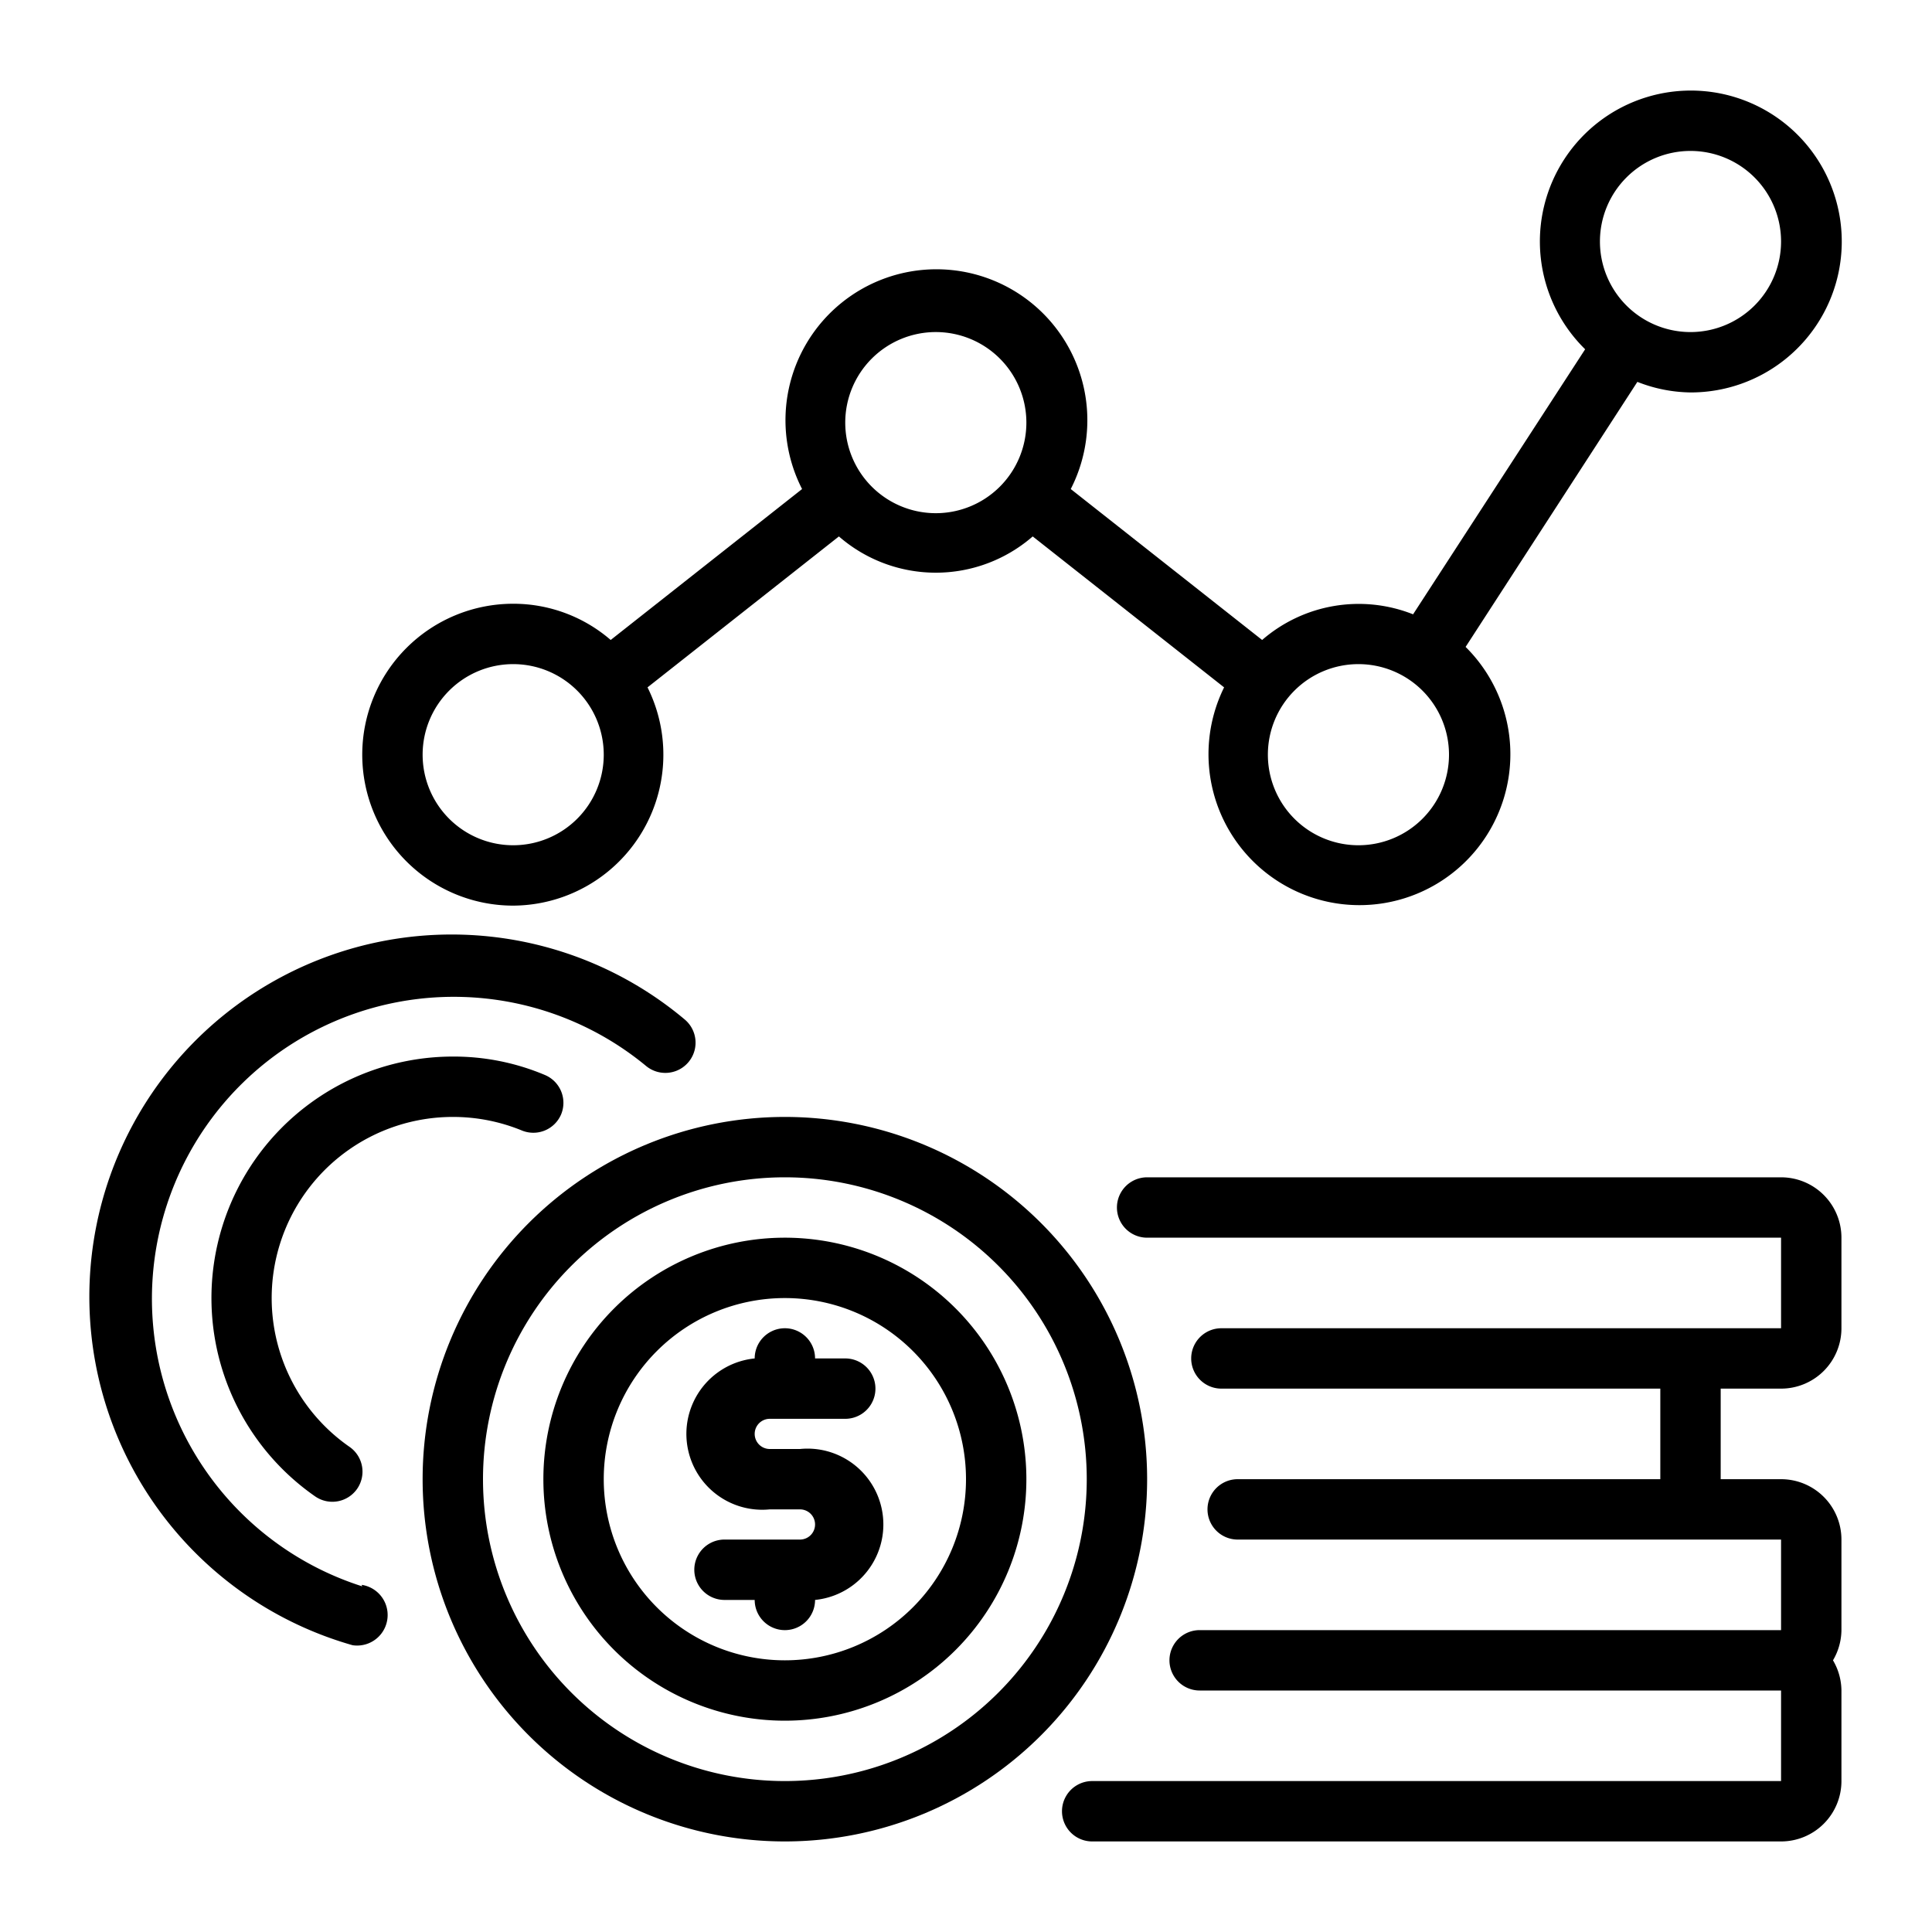
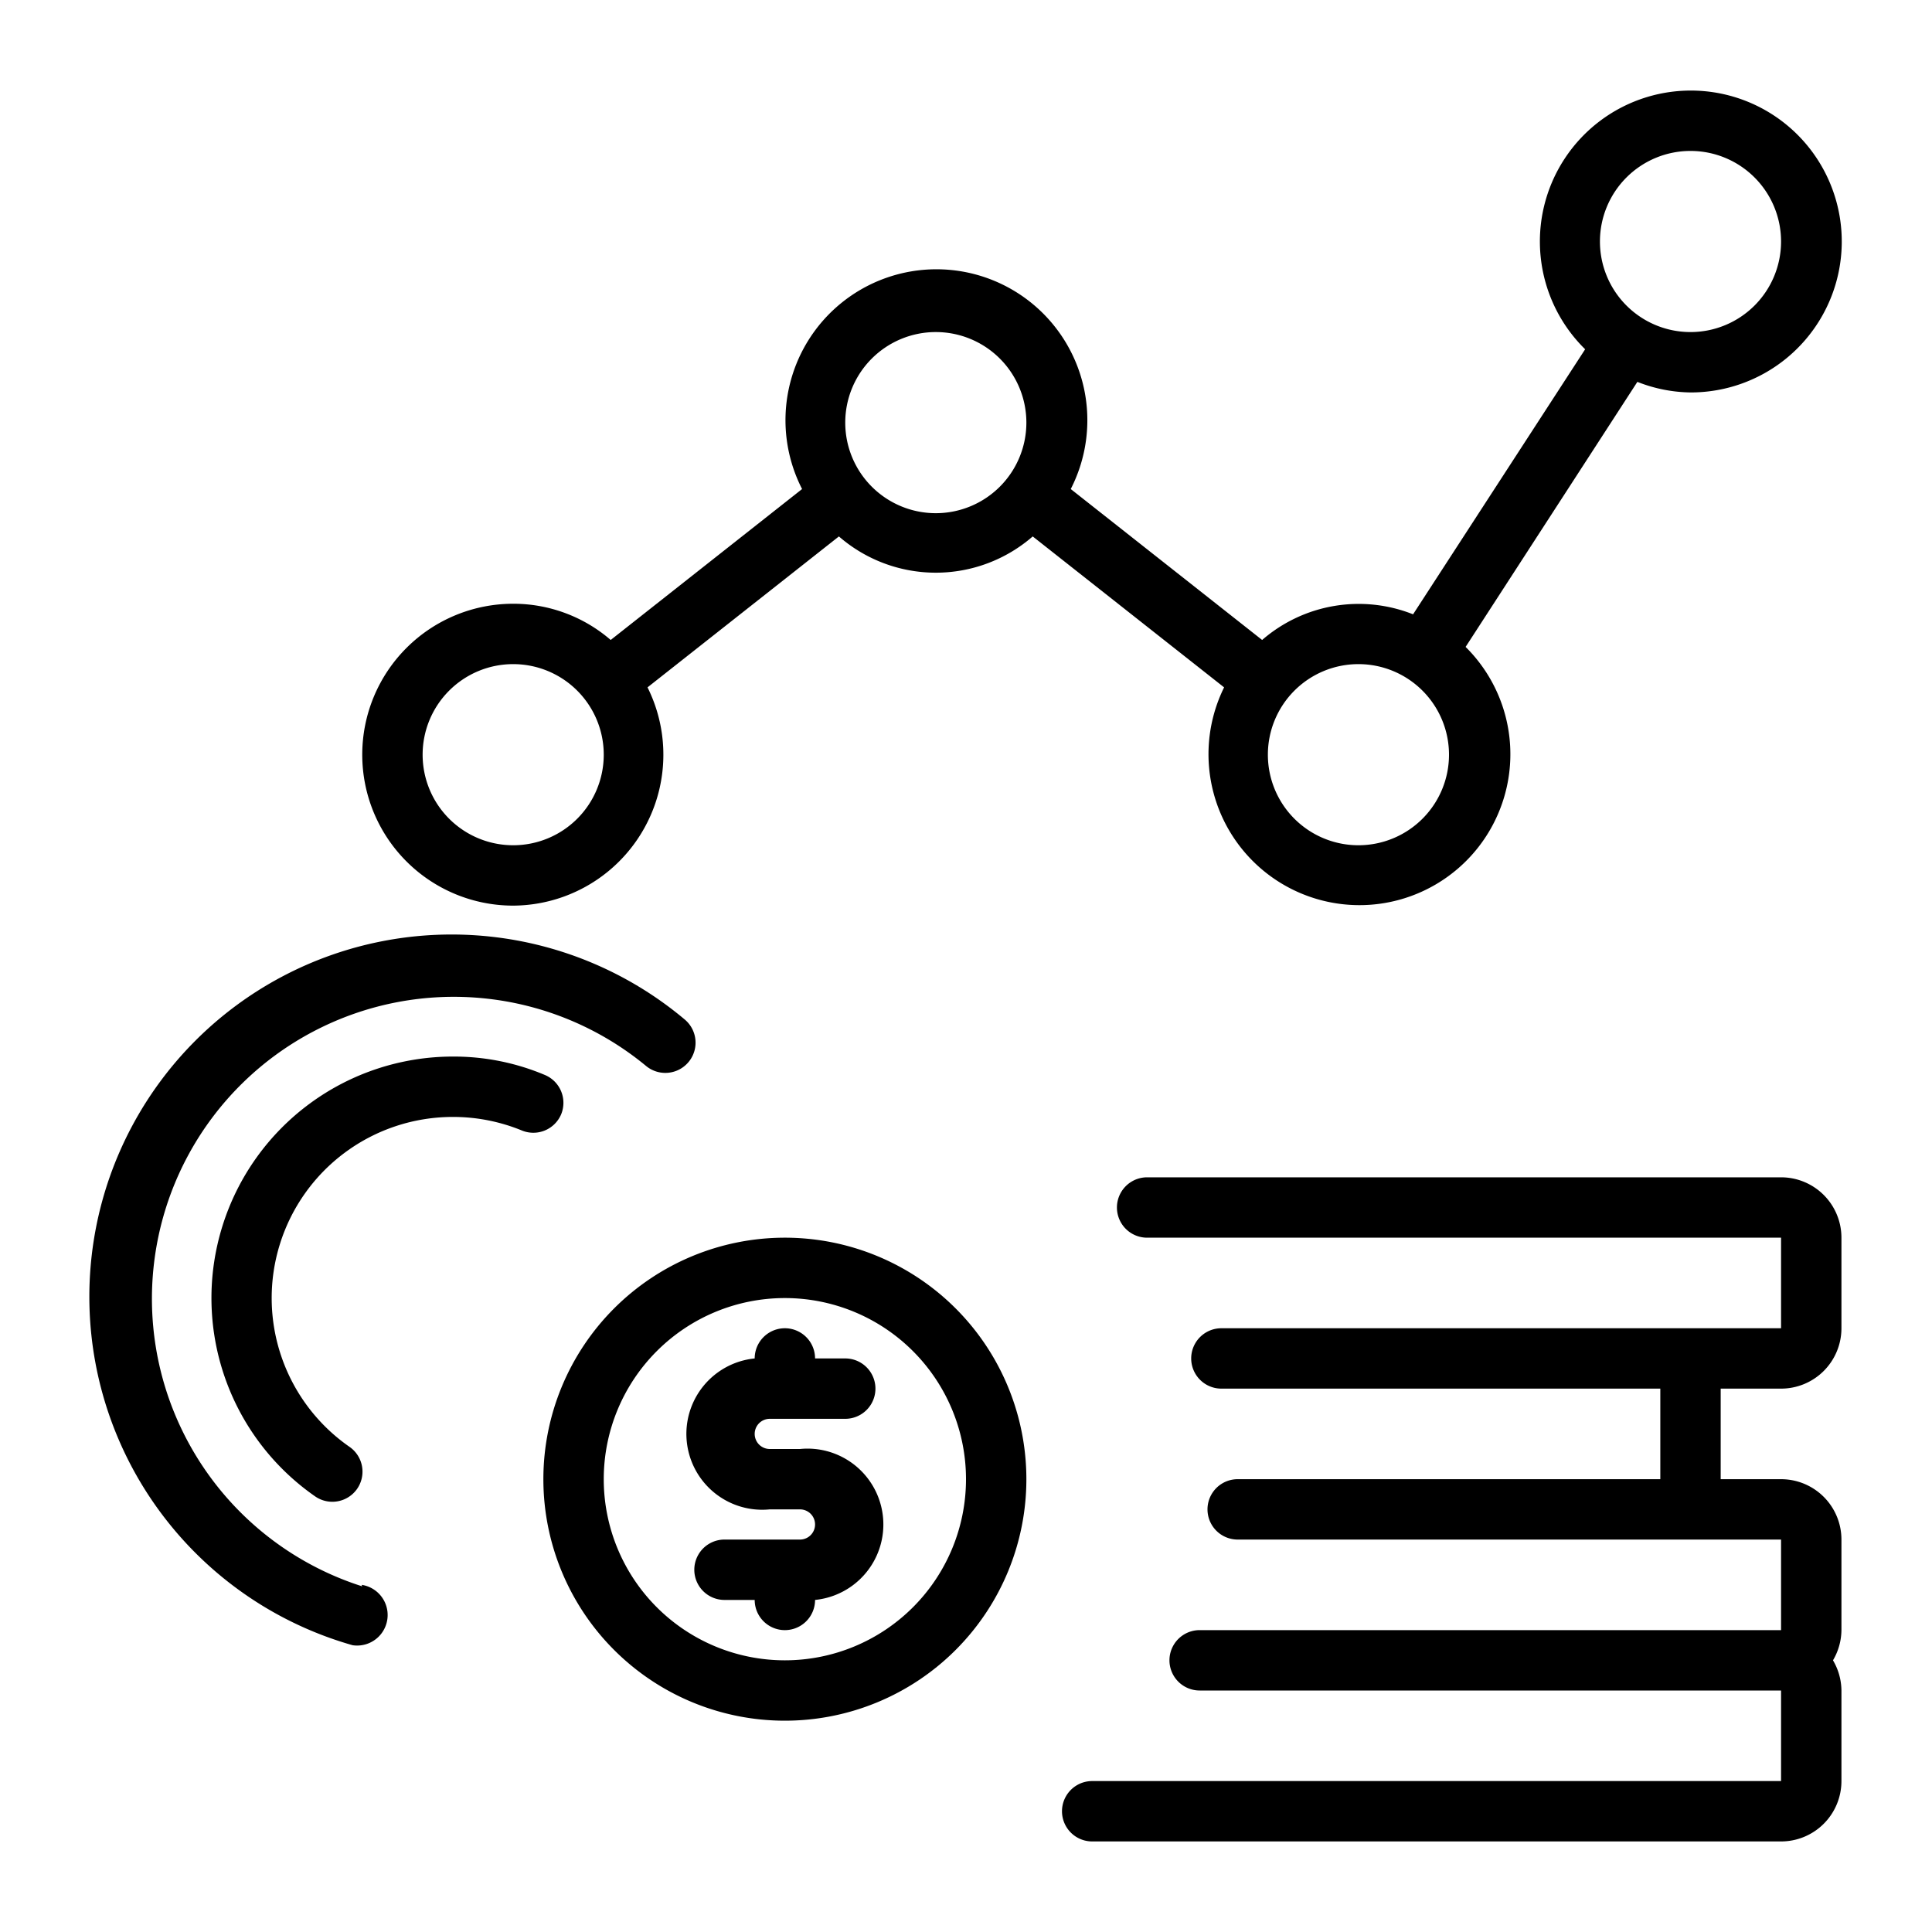
<svg xmlns="http://www.w3.org/2000/svg" id="Layer_1" data-name="Layer 1" viewBox="0 0 64 64" width="512" height="512">
  <path d="M59,39H38a1,1,0,0,0,0,2H59v3H40.46a1,1,0,0,0,0,2H55v3H41a1,1,0,0,0,0,2H59v3H39.74a1,1,0,0,0,0,2H59v3H36.18a1,1,0,0,0,0,2H59a2,2,0,0,0,2-2V56a2,2,0,0,0-.28-1A2,2,0,0,0,61,54V51a2,2,0,0,0-2-2H57V46h2a2,2,0,0,0,2-2V41A2,2,0,0,0,59,39Z" />
  <path d="M17,30a5,5,0,0,0,4.45-7.23l6.34-5a4.89,4.89,0,0,0,6.42,0l6.34,5a5,5,0,1,0,8-1.34l5.69-8.78A4.94,4.94,0,0,0,56,13a5,5,0,1,0-3.49-1.43l-5.7,8.78a4.88,4.88,0,0,0-5,.85l-6.34-5a5,5,0,1,0-8.9,0l-6.34,5A4.93,4.93,0,0,0,17,20a5,5,0,0,0,0,10ZM56,5a3,3,0,1,1-3,3A3,3,0,0,1,56,5ZM45,22a3,3,0,1,1-3,3A3,3,0,0,1,45,22ZM31,11a3,3,0,1,1-3,3A3,3,0,0,1,31,11ZM17,22a3,3,0,1,1-3,3A3,3,0,0,1,17,22Z" />
  <path d="M26,41a8,8,0,1,0,8,8A8,8,0,0,0,26,41Zm0,14a6,6,0,1,1,6-6A6,6,0,0,1,26,55Z" />
-   <path d="M26,37A12,12,0,1,0,38,49,12,12,0,0,0,26,37Zm0,22A10,10,0,1,1,36,49,10,10,0,0,1,26,59Z" />
  <path d="M25.5,47H28a1,1,0,0,0,0-2H27a1,1,0,0,0-2,0v0a2.5,2.5,0,0,0,.5,5h1a.5.5,0,0,1,0,1H24a1,1,0,0,0,0,2h1a1,1,0,0,0,2,0v0a2.5,2.5,0,0,0-.5-5h-1a.5.5,0,0,1,0-1Z" />
  <path d="M15,37a6,6,0,0,1,2.29.45,1,1,0,0,0,1.3-.54,1,1,0,0,0-.54-1.3A7.76,7.76,0,0,0,15,35a8,8,0,0,0-4.56,14.57,1,1,0,0,0,1.39-.25,1,1,0,0,0-.25-1.39A6,6,0,0,1,15,37Z" />
  <path d="M12,52.55a10,10,0,1,1,9.4-17.24,1,1,0,0,0,1.28-1.54,12,12,0,1,0-11,20.73,1,1,0,0,0,.3-2Z" />
</svg>